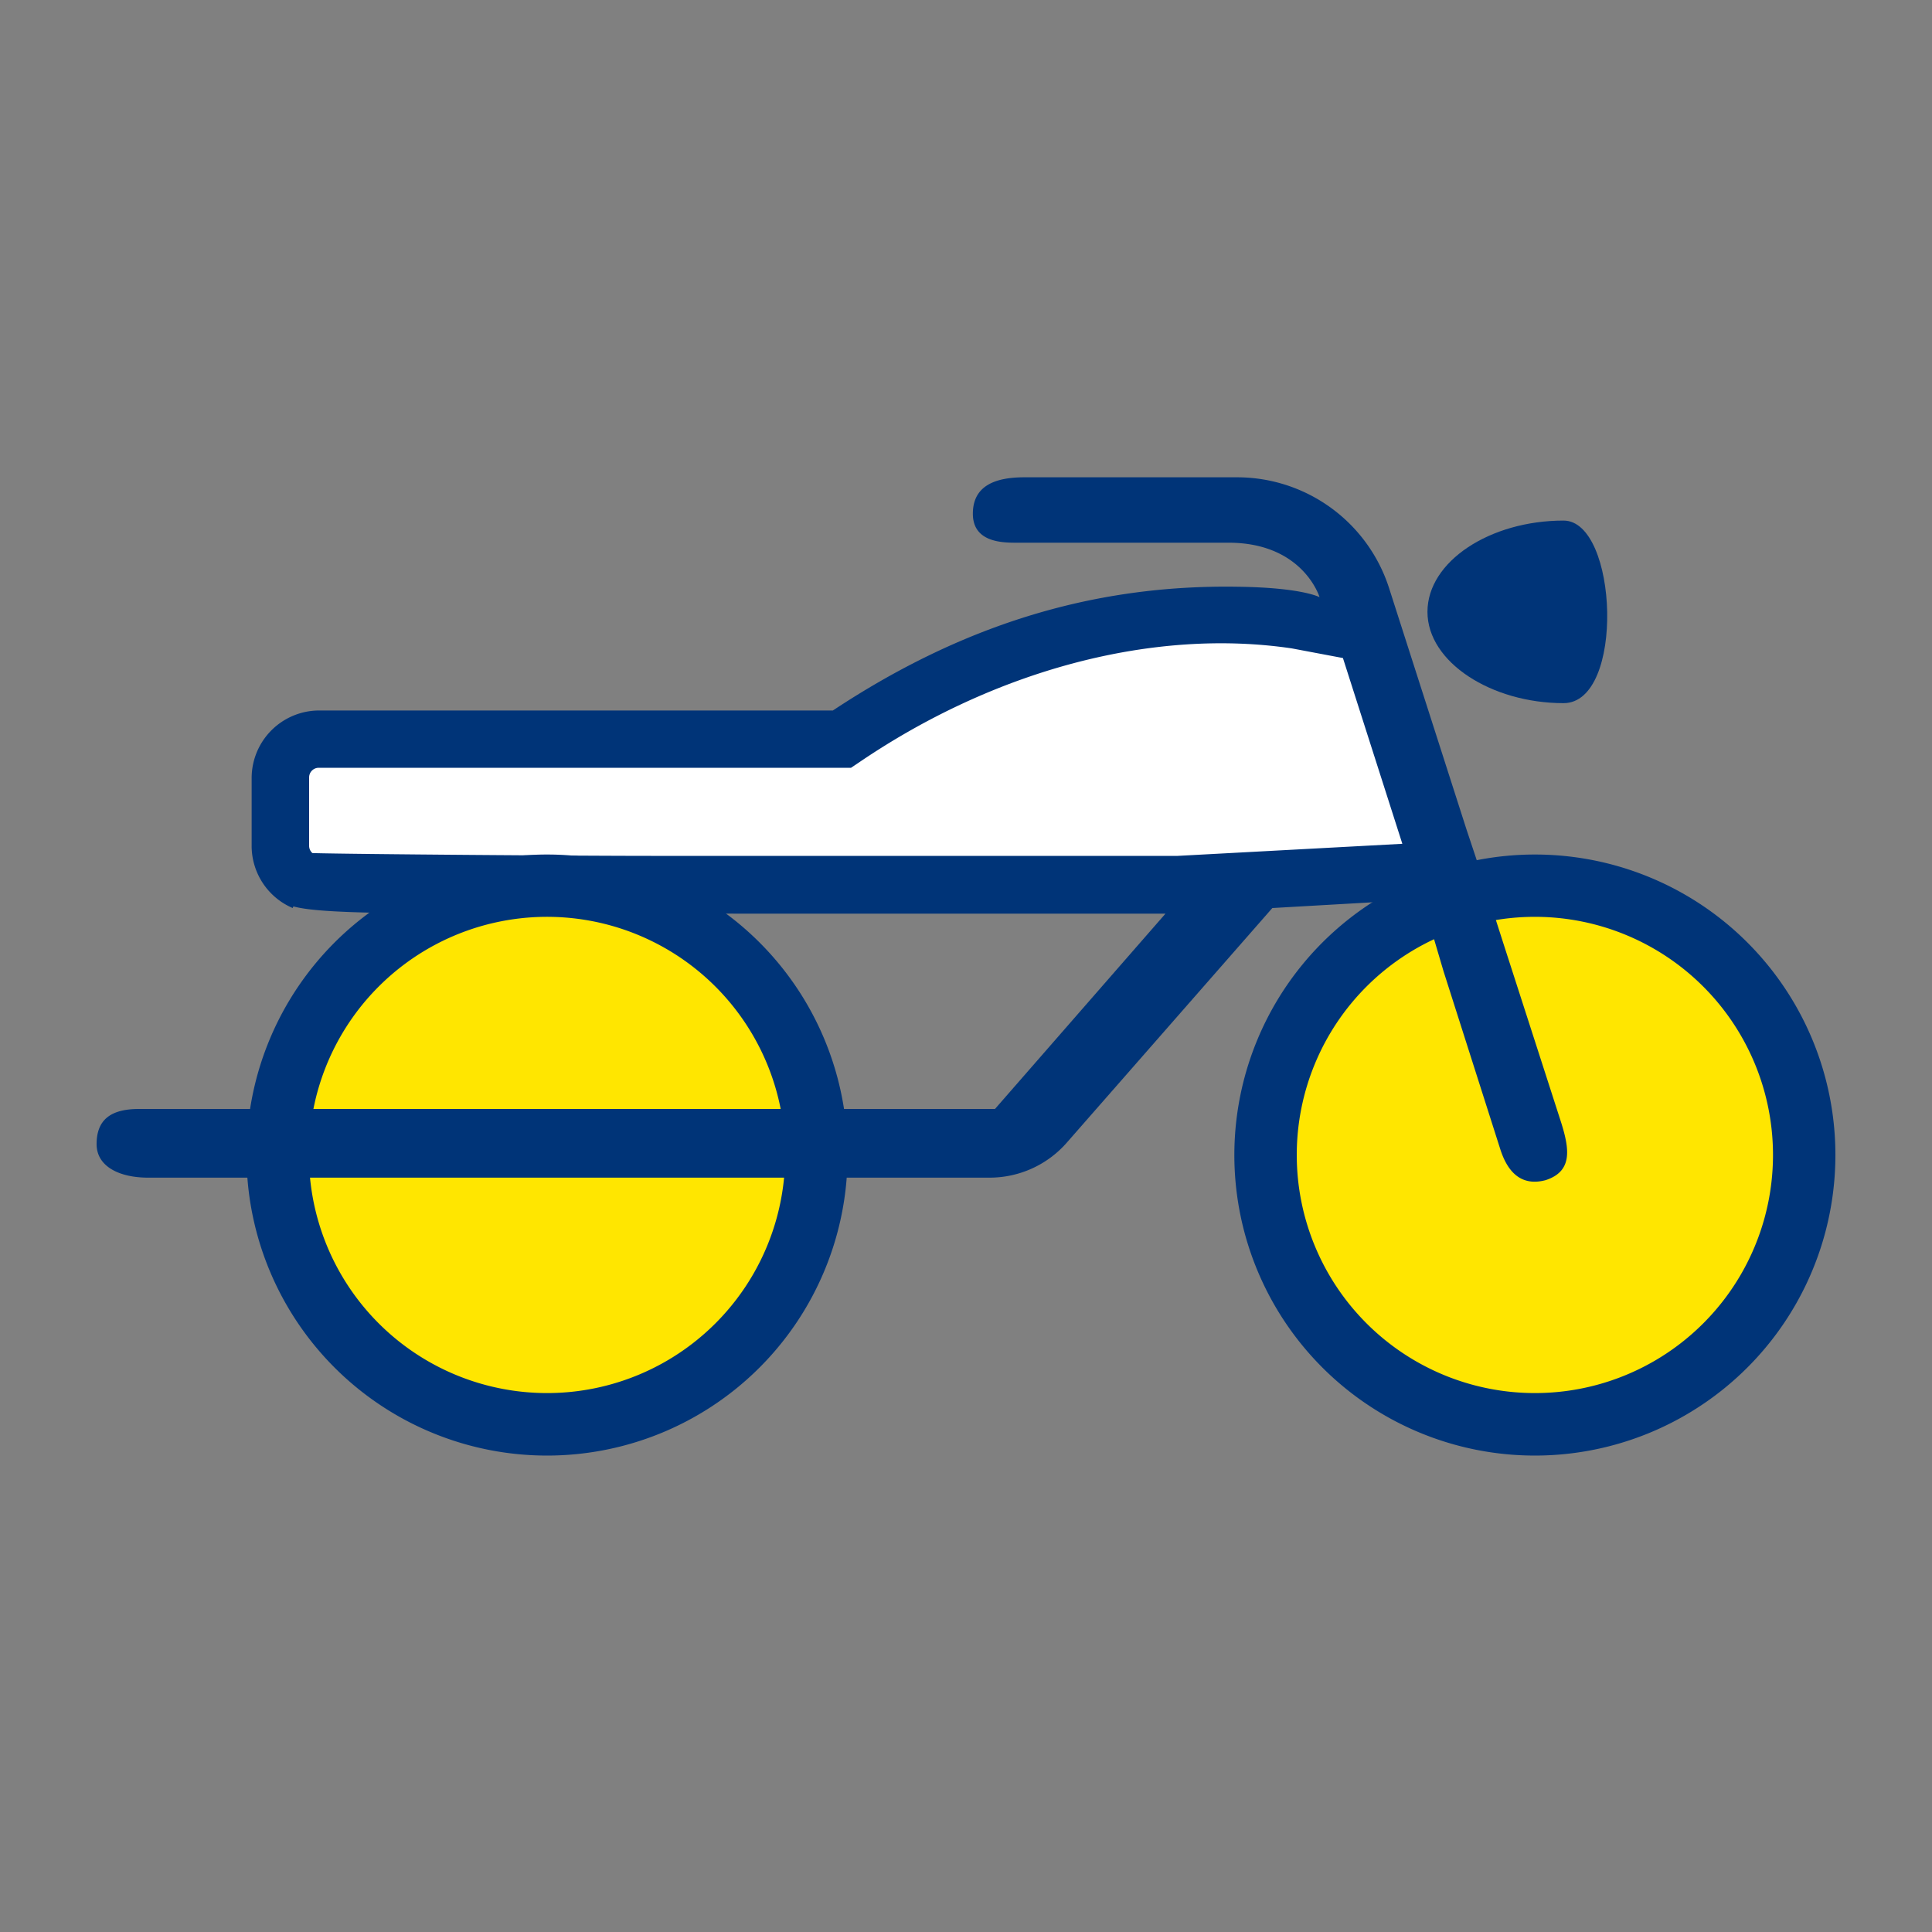
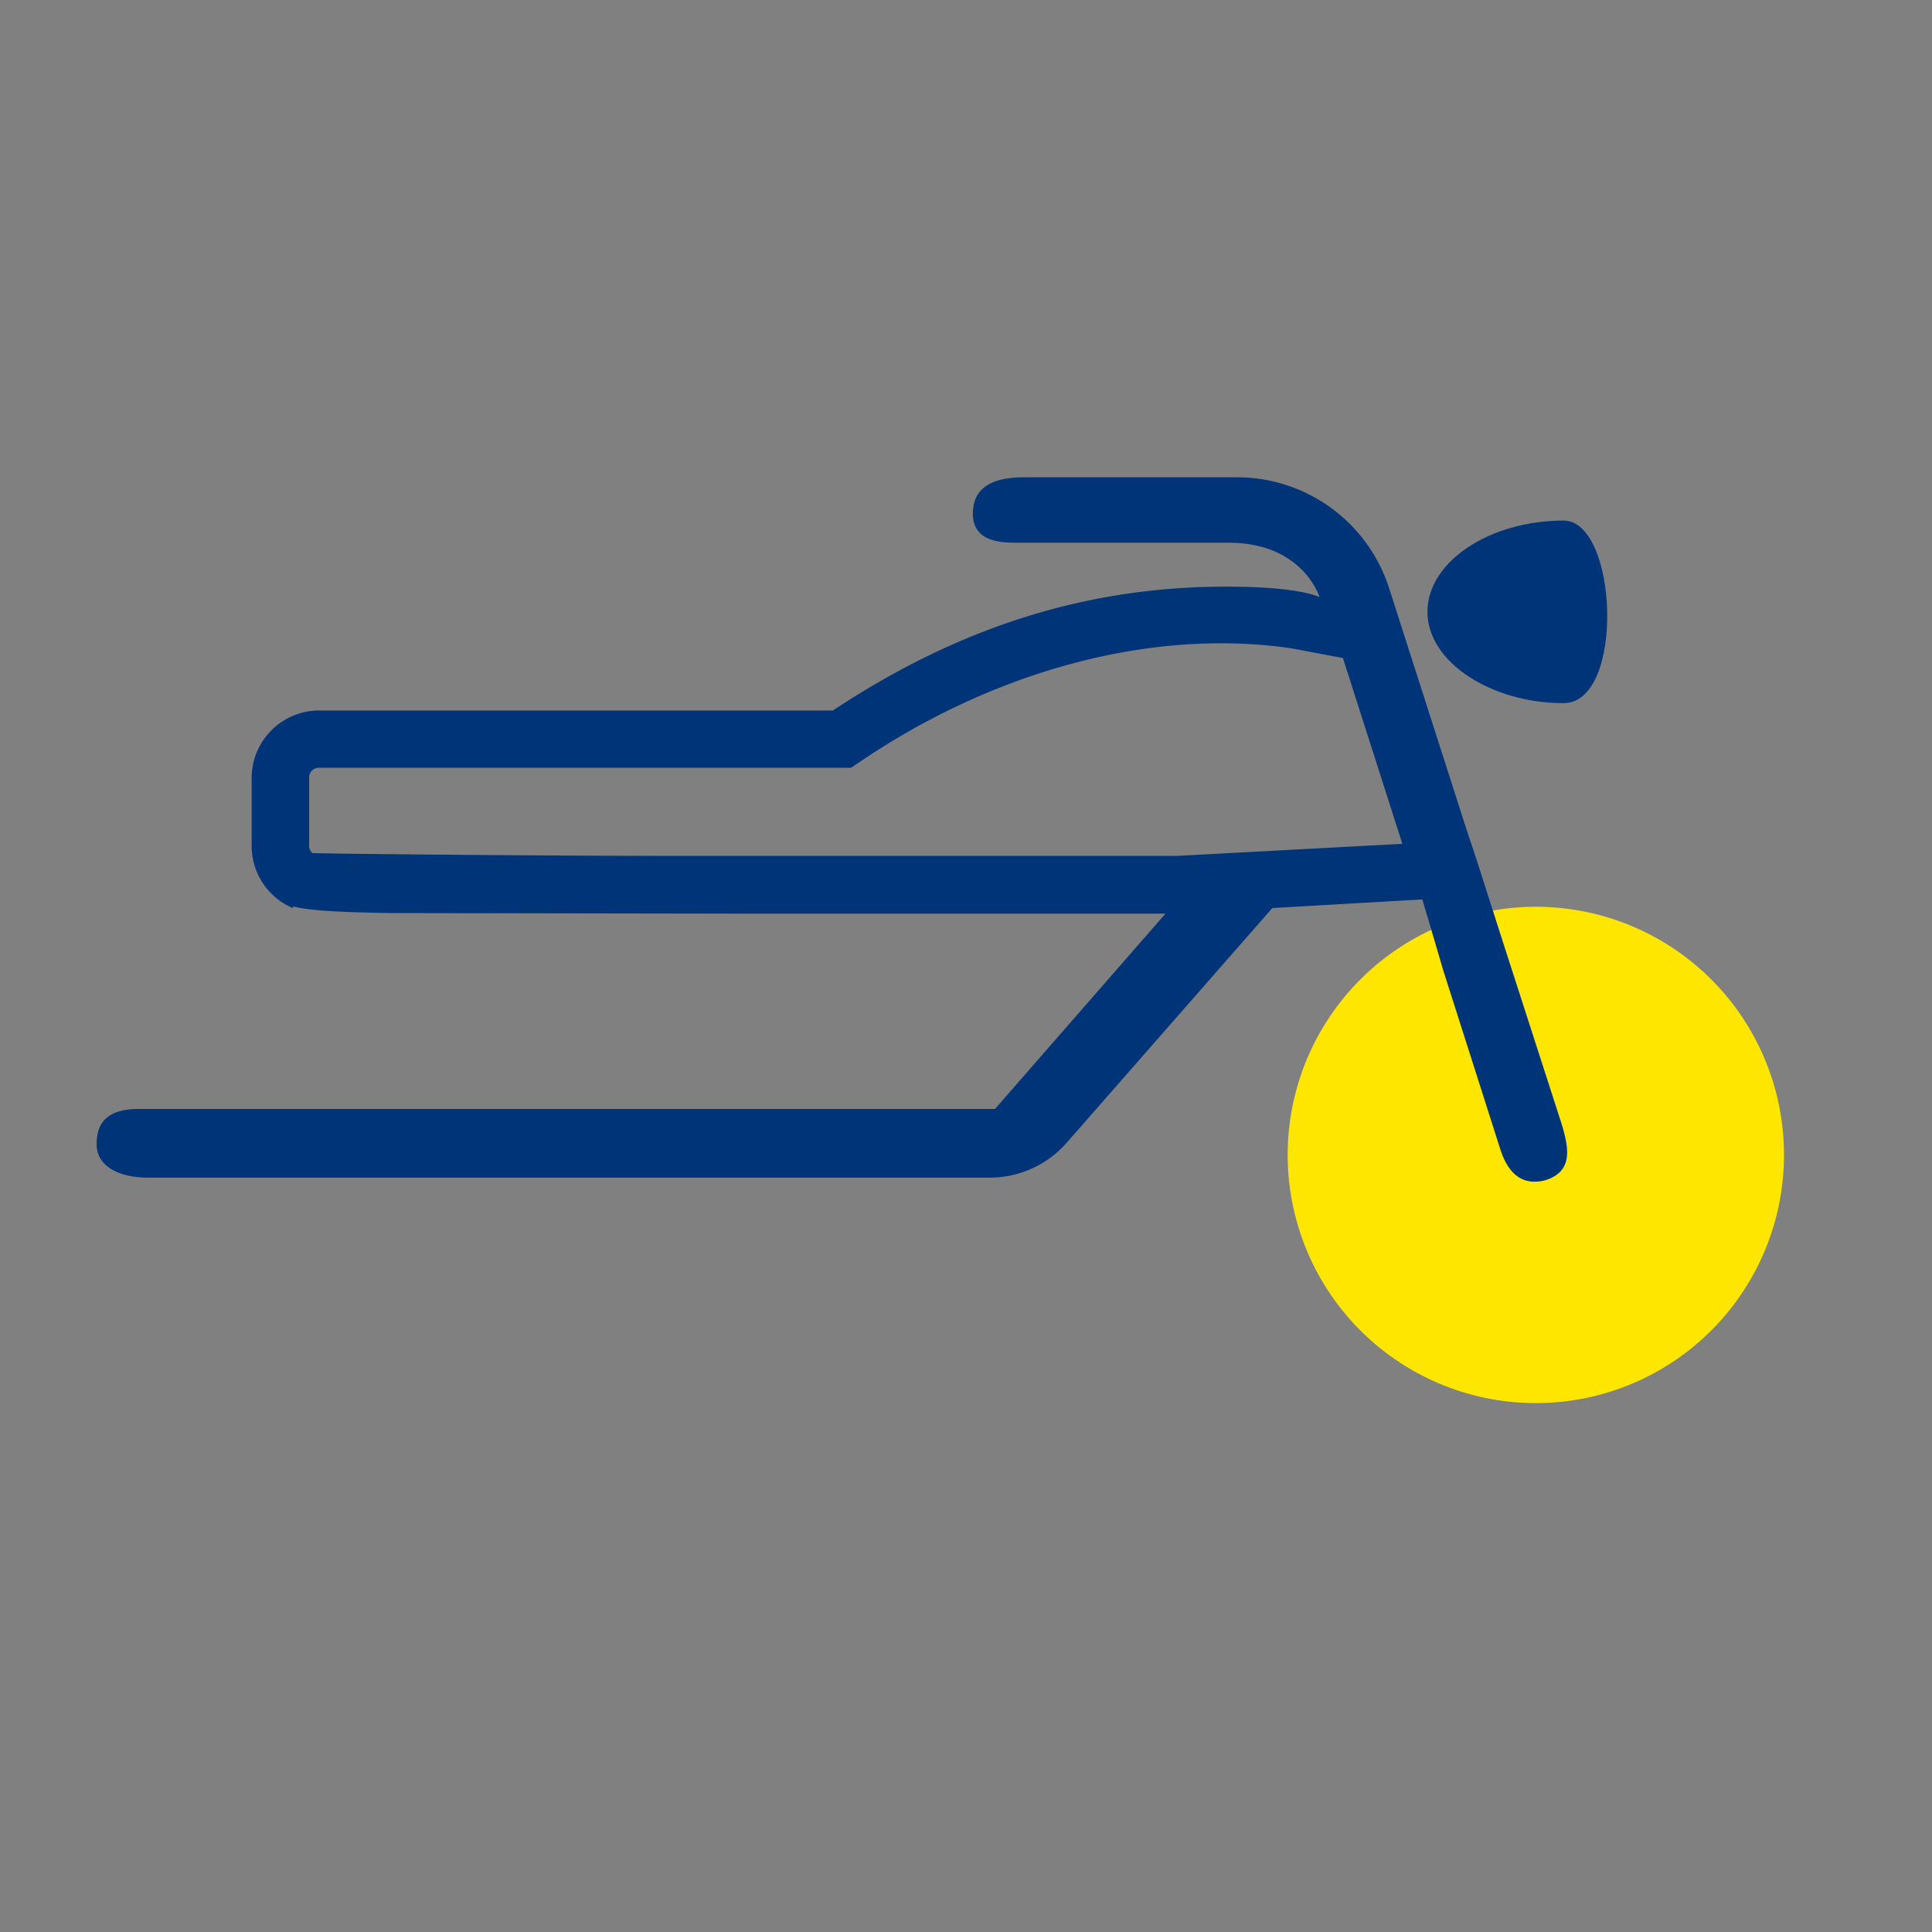
<svg xmlns="http://www.w3.org/2000/svg" id="Layer_1" data-name="Layer 1" viewBox="0 0 200 200">
  <rect x="0" y="0" width="200" height="200" fill="#808080" stroke="none" />
-   <path d="M32.6,77.08l54-.37S120.43,57.3,138,65.25l9.25,24.41L29.65,90S25,76.16,32.6,77.08Z" style="fill:#fff" />
  <path d="M159,145.25a25.69,25.69,0,1,1,25.68-25.69A25.69,25.69,0,0,1,159,145.25Z" style="fill:#ffe600" />
-   <path d="M56.64,145.25a25.69,25.69,0,1,1,25.68-25.69A25.69,25.69,0,0,1,56.64,145.25Z" style="fill:#ffe600" />
  <path d="M161.86,53.89c5.65,0,6.39,18.9,0,18.9-7.45,0-14.09-4.23-14.09-9.45s6.47-9.45,14.09-9.45" style="fill:#003478" />
  <path d="M32,87.58v-7.1a1,1,0,0,1,1-1H88.1l.76-.51C103,69.33,119.38,65,133.72,67.12l5.3,1,6.15,19.23-23.26,1.25H67.41c-7.3,0-30.87-.17-35.07-.29A1,1,0,0,1,32,87.58Zm44.72,7h43.93L103,114.8H14.39c-2.94,0-4.39,1.12-4.39,3.64,0,2.33,2.38,3.47,5.33,3.47h87.1a10.62,10.62,0,0,0,8.08-3.71L131.71,94l15.53-.89,2.19,7.42L155.32,119c.73,2.26,2.11,3.85,4.68,3.17,2.8-.91,2.49-3.18,1.6-6l-6-18.6-2.79-8.71-1-3-8-24.94a16.53,16.53,0,0,0-15.78-11.51h-22c-2.94,0-5.32.83-5.32,3.77s3,3,4.46,3h22c7.74,0,9.43,5.64,9.43,5.64s-1.81-1-8.47-1.08c-15.2-.25-28.75,4.1-41.91,12.81H33a7,7,0,0,0-6.95,7v7.1A7,7,0,0,0,30.3,94l.07-.17c1.45.4,4.3.6,10.17.69" style="fill:#003478" />
-   <path d="M158.89,88.46A31.11,31.11,0,1,0,190,119.56,31.1,31.1,0,0,0,158.89,88.46Zm0,55.75a24.65,24.65,0,1,1,24.65-24.65A24.64,24.64,0,0,1,158.89,144.21Z" style="fill:#003478" />
-   <path d="M56.64,88.46a31.11,31.11,0,1,0,31.1,31.1A31.1,31.1,0,0,0,56.64,88.46Zm0,55.75a24.65,24.65,0,1,1,24.64-24.65A24.64,24.64,0,0,1,56.64,144.21Z" style="fill:#003478" />
</svg>